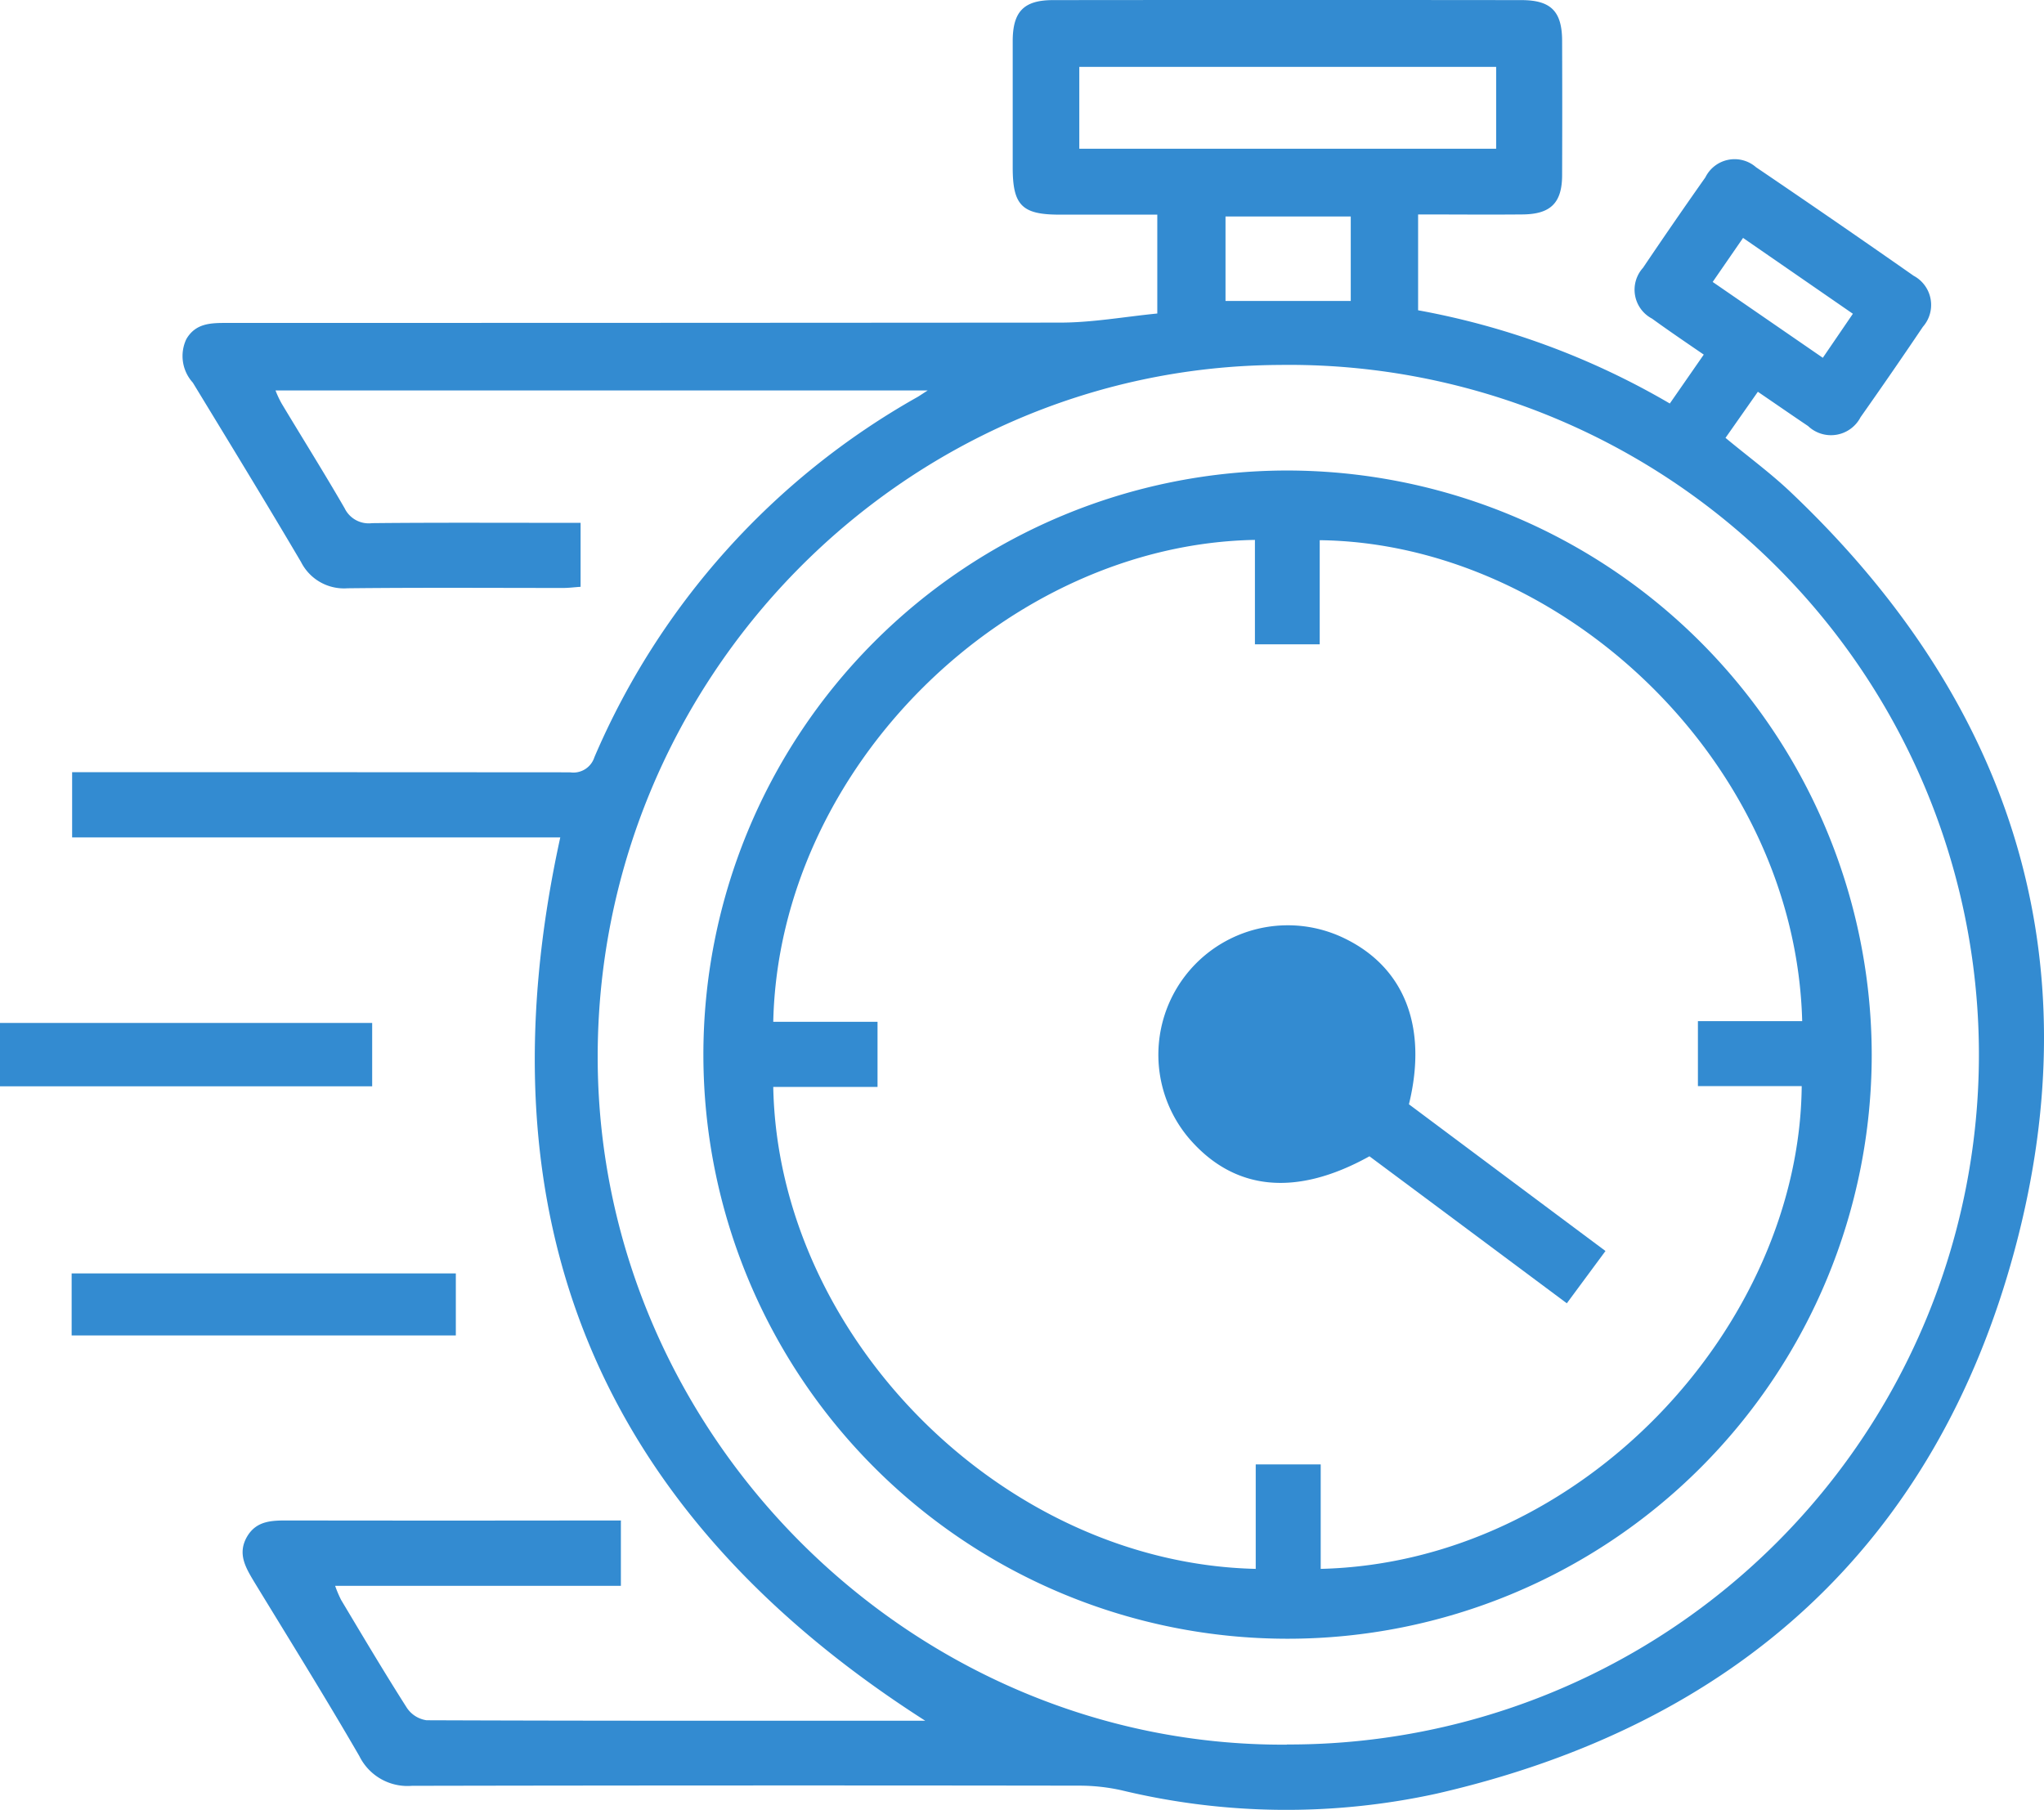
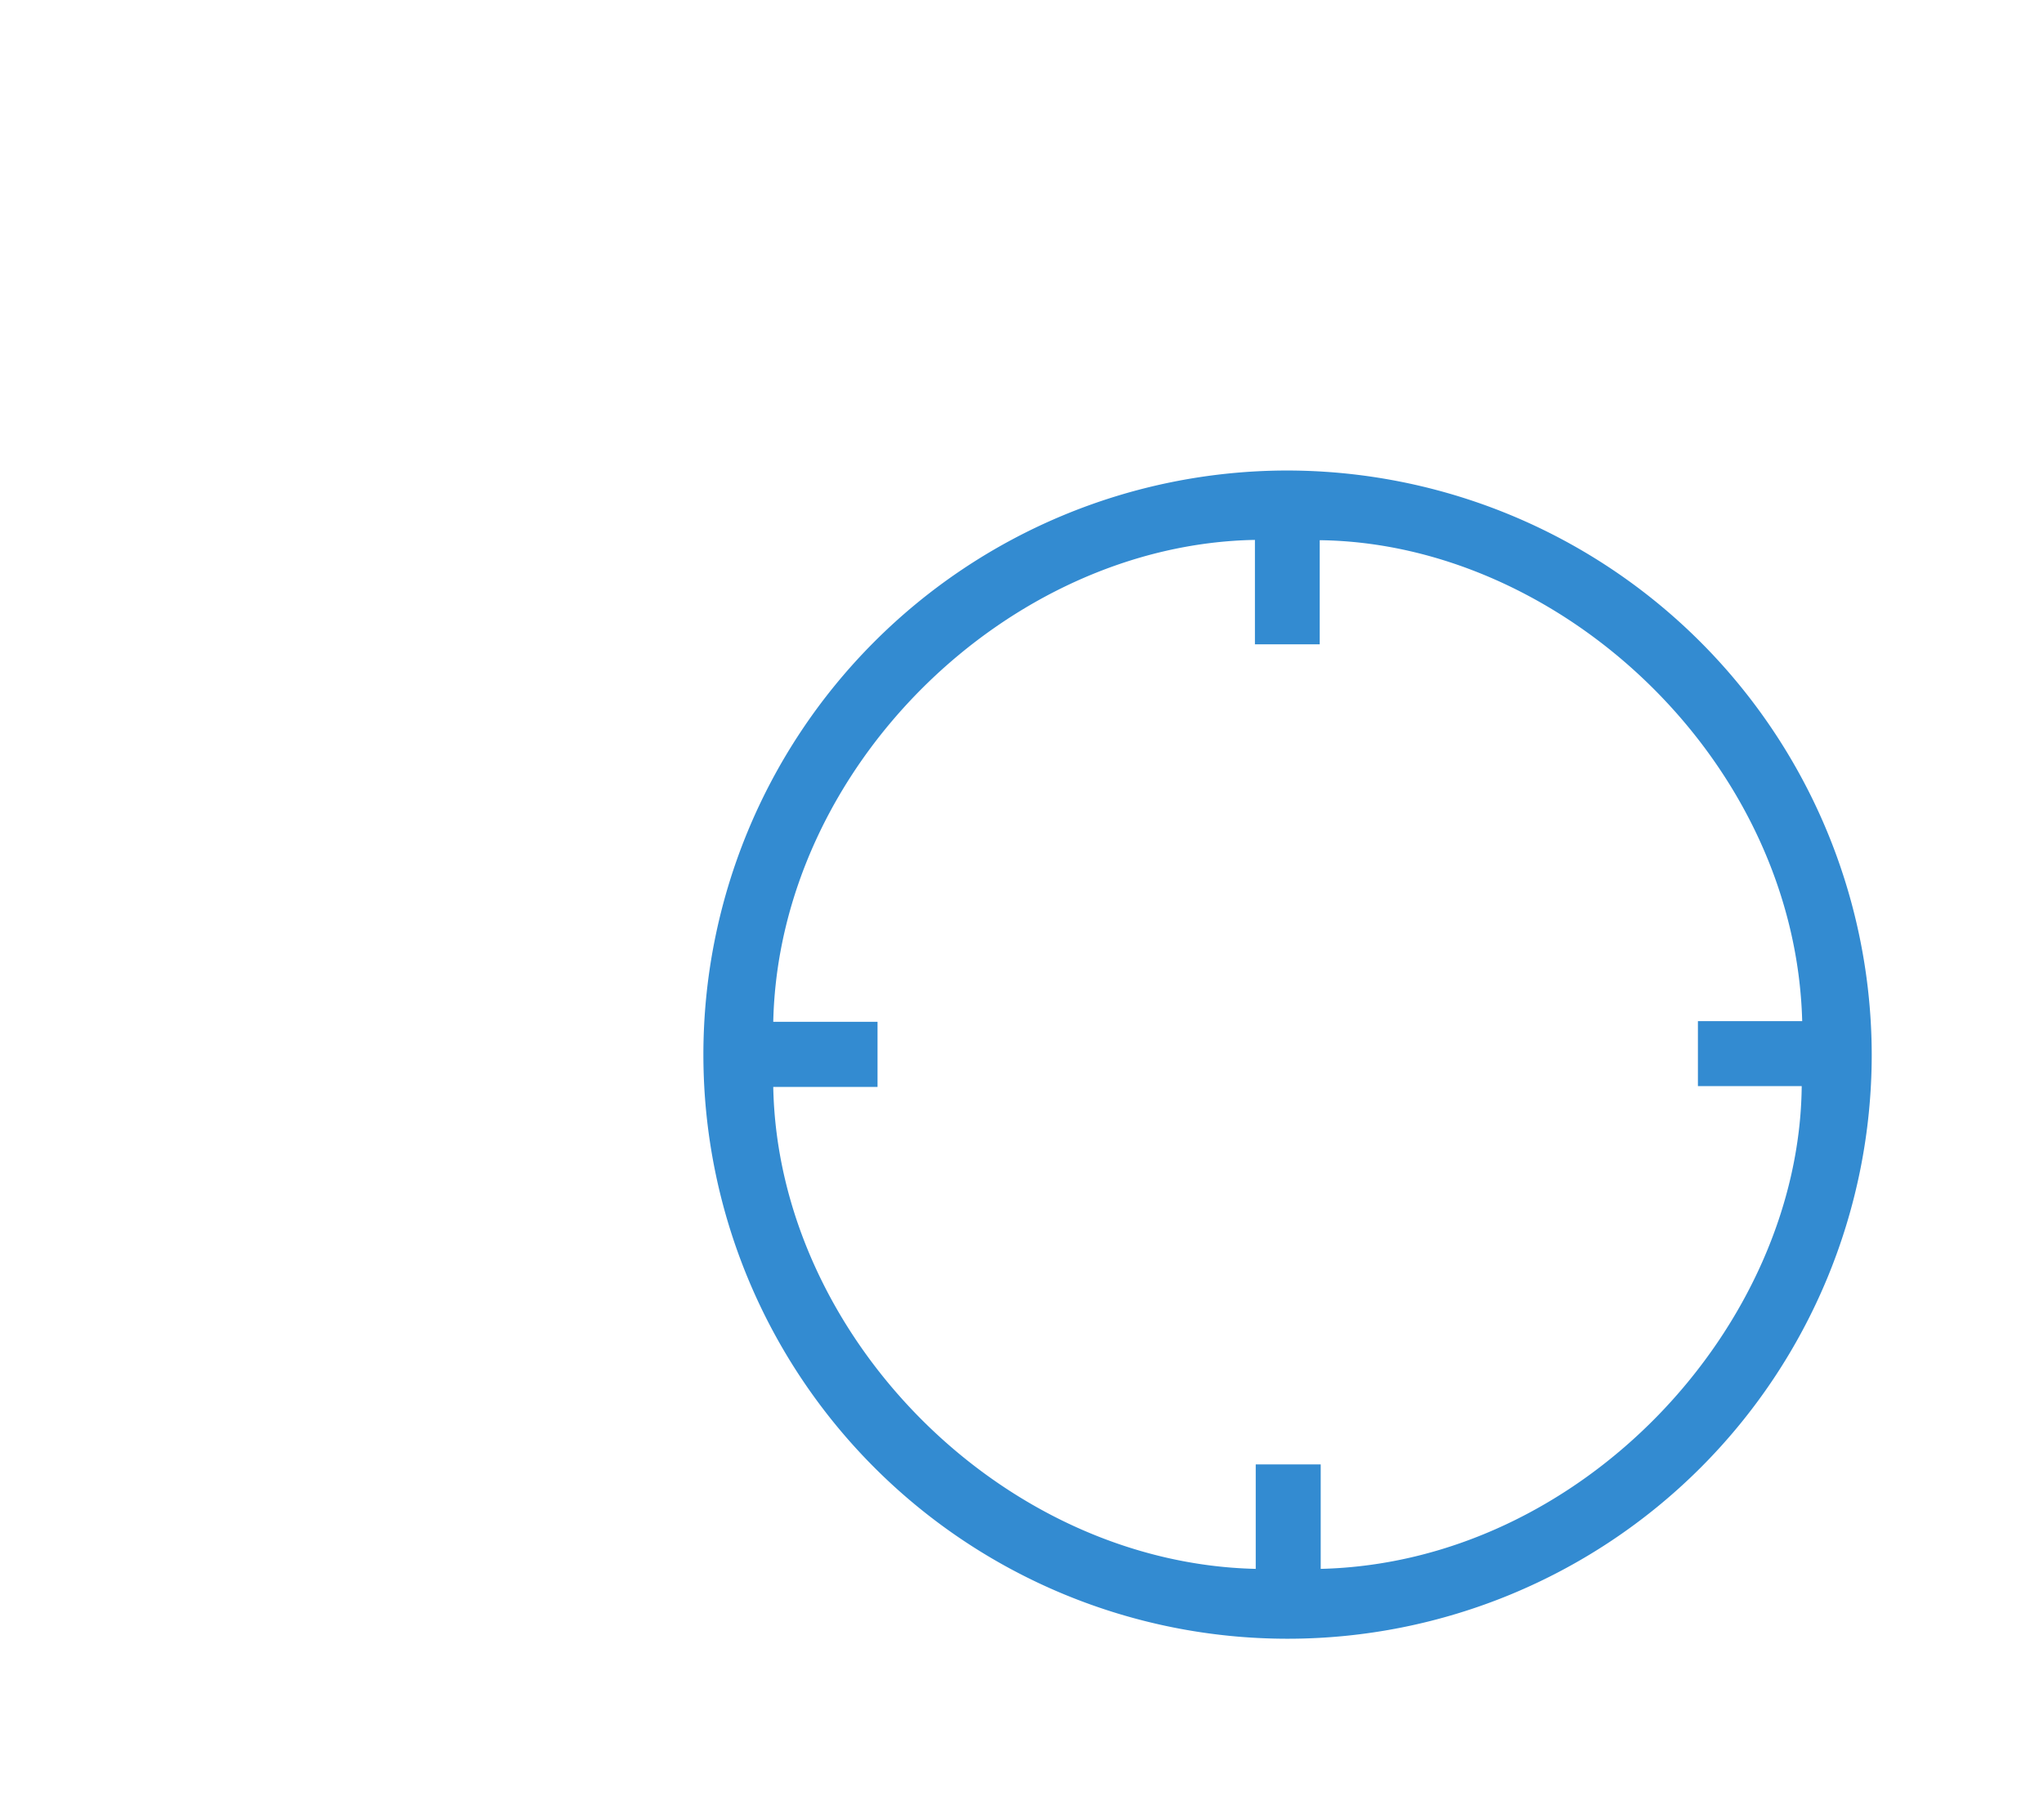
<svg xmlns="http://www.w3.org/2000/svg" width="113.686" height="100.672" viewBox="0 0 113.686 100.672">
  <g id="Layer_1-2" transform="translate(0 0.027)">
    <g id="Group_816" data-name="Group 816" transform="translate(0 -0.028)">
-       <path id="Path_1224" data-name="Path 1224" d="M34.961,84.585v3.6H19.068a6.6,6.6,0,0,0,.334.786c1.2,2.006,2.394,4.021,3.65,5.99a1.584,1.584,0,0,0,1.1.7c9.243.036,18.5.027,27.738.027-18.206-11.637-24.937-27.955-20.3-49.134H4.44V42.924H5.75q13.187,0,26.383.009a1.228,1.228,0,0,0,1.355-.84A41.878,41.878,0,0,1,51.45,22.061c.126-.072.253-.163.578-.37H15.752a5.4,5.4,0,0,0,.343.732c1.166,1.943,2.367,3.858,3.5,5.819a1.488,1.488,0,0,0,1.527.831c3.433-.036,6.867-.018,10.309-.018H32.72v3.56c-.316.018-.642.063-.967.063-4,0-8.005-.027-12.008.018a2.674,2.674,0,0,1-2.575-1.464c-1.97-3.343-4-6.659-6.017-9.975a2.2,2.2,0,0,1-.361-2.421c.524-.9,1.382-.9,2.277-.9q23.162,0,46.315-.018c1.789,0,3.578-.325,5.412-.506v-5.5H59.347c-2.078,0-2.593-.524-2.593-2.62V2.265c0-1.644.614-2.286,2.241-2.286q13.024-.014,26.049,0c1.644,0,2.259.623,2.268,2.25.009,2.494.009,4.978,0,7.472,0,1.554-.632,2.187-2.2,2.2-1.915.018-3.831,0-5.81,0v5.331a42.925,42.925,0,0,1,14,5.186l1.888-2.72c-1.021-.7-1.961-1.337-2.873-2a1.816,1.816,0,0,1-.506-2.828q1.708-2.534,3.47-5.033a1.812,1.812,0,0,1,2.819-.56q4.4,2.982,8.764,6.036a1.84,1.84,0,0,1,.515,2.837q-1.708,2.534-3.47,5.033a1.851,1.851,0,0,1-2.918.488c-.9-.605-1.8-1.229-2.792-1.906L96.4,24.329c1.238,1.03,2.512,1.961,3.641,3.036,12.252,11.628,16.824,25.8,12.451,42.1-4.409,16.426-15.559,26.473-32.156,30.277a39.11,39.11,0,0,1-17.51-.181,10.822,10.822,0,0,0-2.349-.262q-18.567-.027-37.144.009a2.983,2.983,0,0,1-2.918-1.653c-1.888-3.262-3.885-6.469-5.846-9.686-.479-.8-.949-1.572-.4-2.521.524-.894,1.382-.9,2.277-.9q8.66.014,17.33,0H34.97ZM72,97.009a38.37,38.37,0,1,0-.416-76.736c-20.98.108-38.056,17.564-37.912,38.743C33.814,79.9,51.206,97.144,72,97.018ZM83.643,3.693H60.458V8.247H83.643V3.693Zm-8.087,8.321H68.59v4.7h6.966Zm27.928,5.412-6.108-4.219-1.69,2.449,6.126,4.219,1.672-2.449Z" transform="translate(-0.428 0.028)" fill="#338bd1" />
-       <path id="Path_1225" data-name="Path 1225" d="M4.41,81.821V78.37H25.778v3.451Z" transform="translate(-0.425 -7.536)" fill="#338bd1" />
-       <path id="Path_1226" data-name="Path 1226" d="M20.7,66.474H0V62.95H20.7Z" transform="translate(0 -6.048)" fill="#338bd1" />
      <path id="Path_1227" data-name="Path 1227" d="M108.281,61.458A32.491,32.491,0,1,1,75.709,28.94a32.542,32.542,0,0,1,32.572,32.518ZM77.634,90.036c14.556-.352,26.627-13.535,26.753-26.853H98.614V59.569h5.8c-.379-14.474-13.408-26.591-26.835-26.753v5.792H73.975V32.8C60.25,33.042,47.5,45.411,47.185,59.606h5.8v3.623h-5.8C47.447,77.071,59.9,89.711,74.02,90.036v-5.81h3.614v5.8Z" transform="translate(-4.177 -2.767)" fill="#338bd1" />
-       <path id="Path_1228" data-name="Path 1228" d="M85.233,66.887c3.641,2.72,7.228,5.4,10.942,8.168l-2.15,2.909c-3.7-2.756-7.346-5.475-10.978-8.177-4.1,2.277-7.535,1.915-10.038-1a7.2,7.2,0,0,1,8.574-11.159c3.388,1.6,4.725,4.924,3.659,9.27Zm-3.18-2.692a3.5,3.5,0,1,1,0-.009Z" transform="translate(-6.879 -5.468)" fill="#338bd1" />
    </g>
  </g>
</svg>